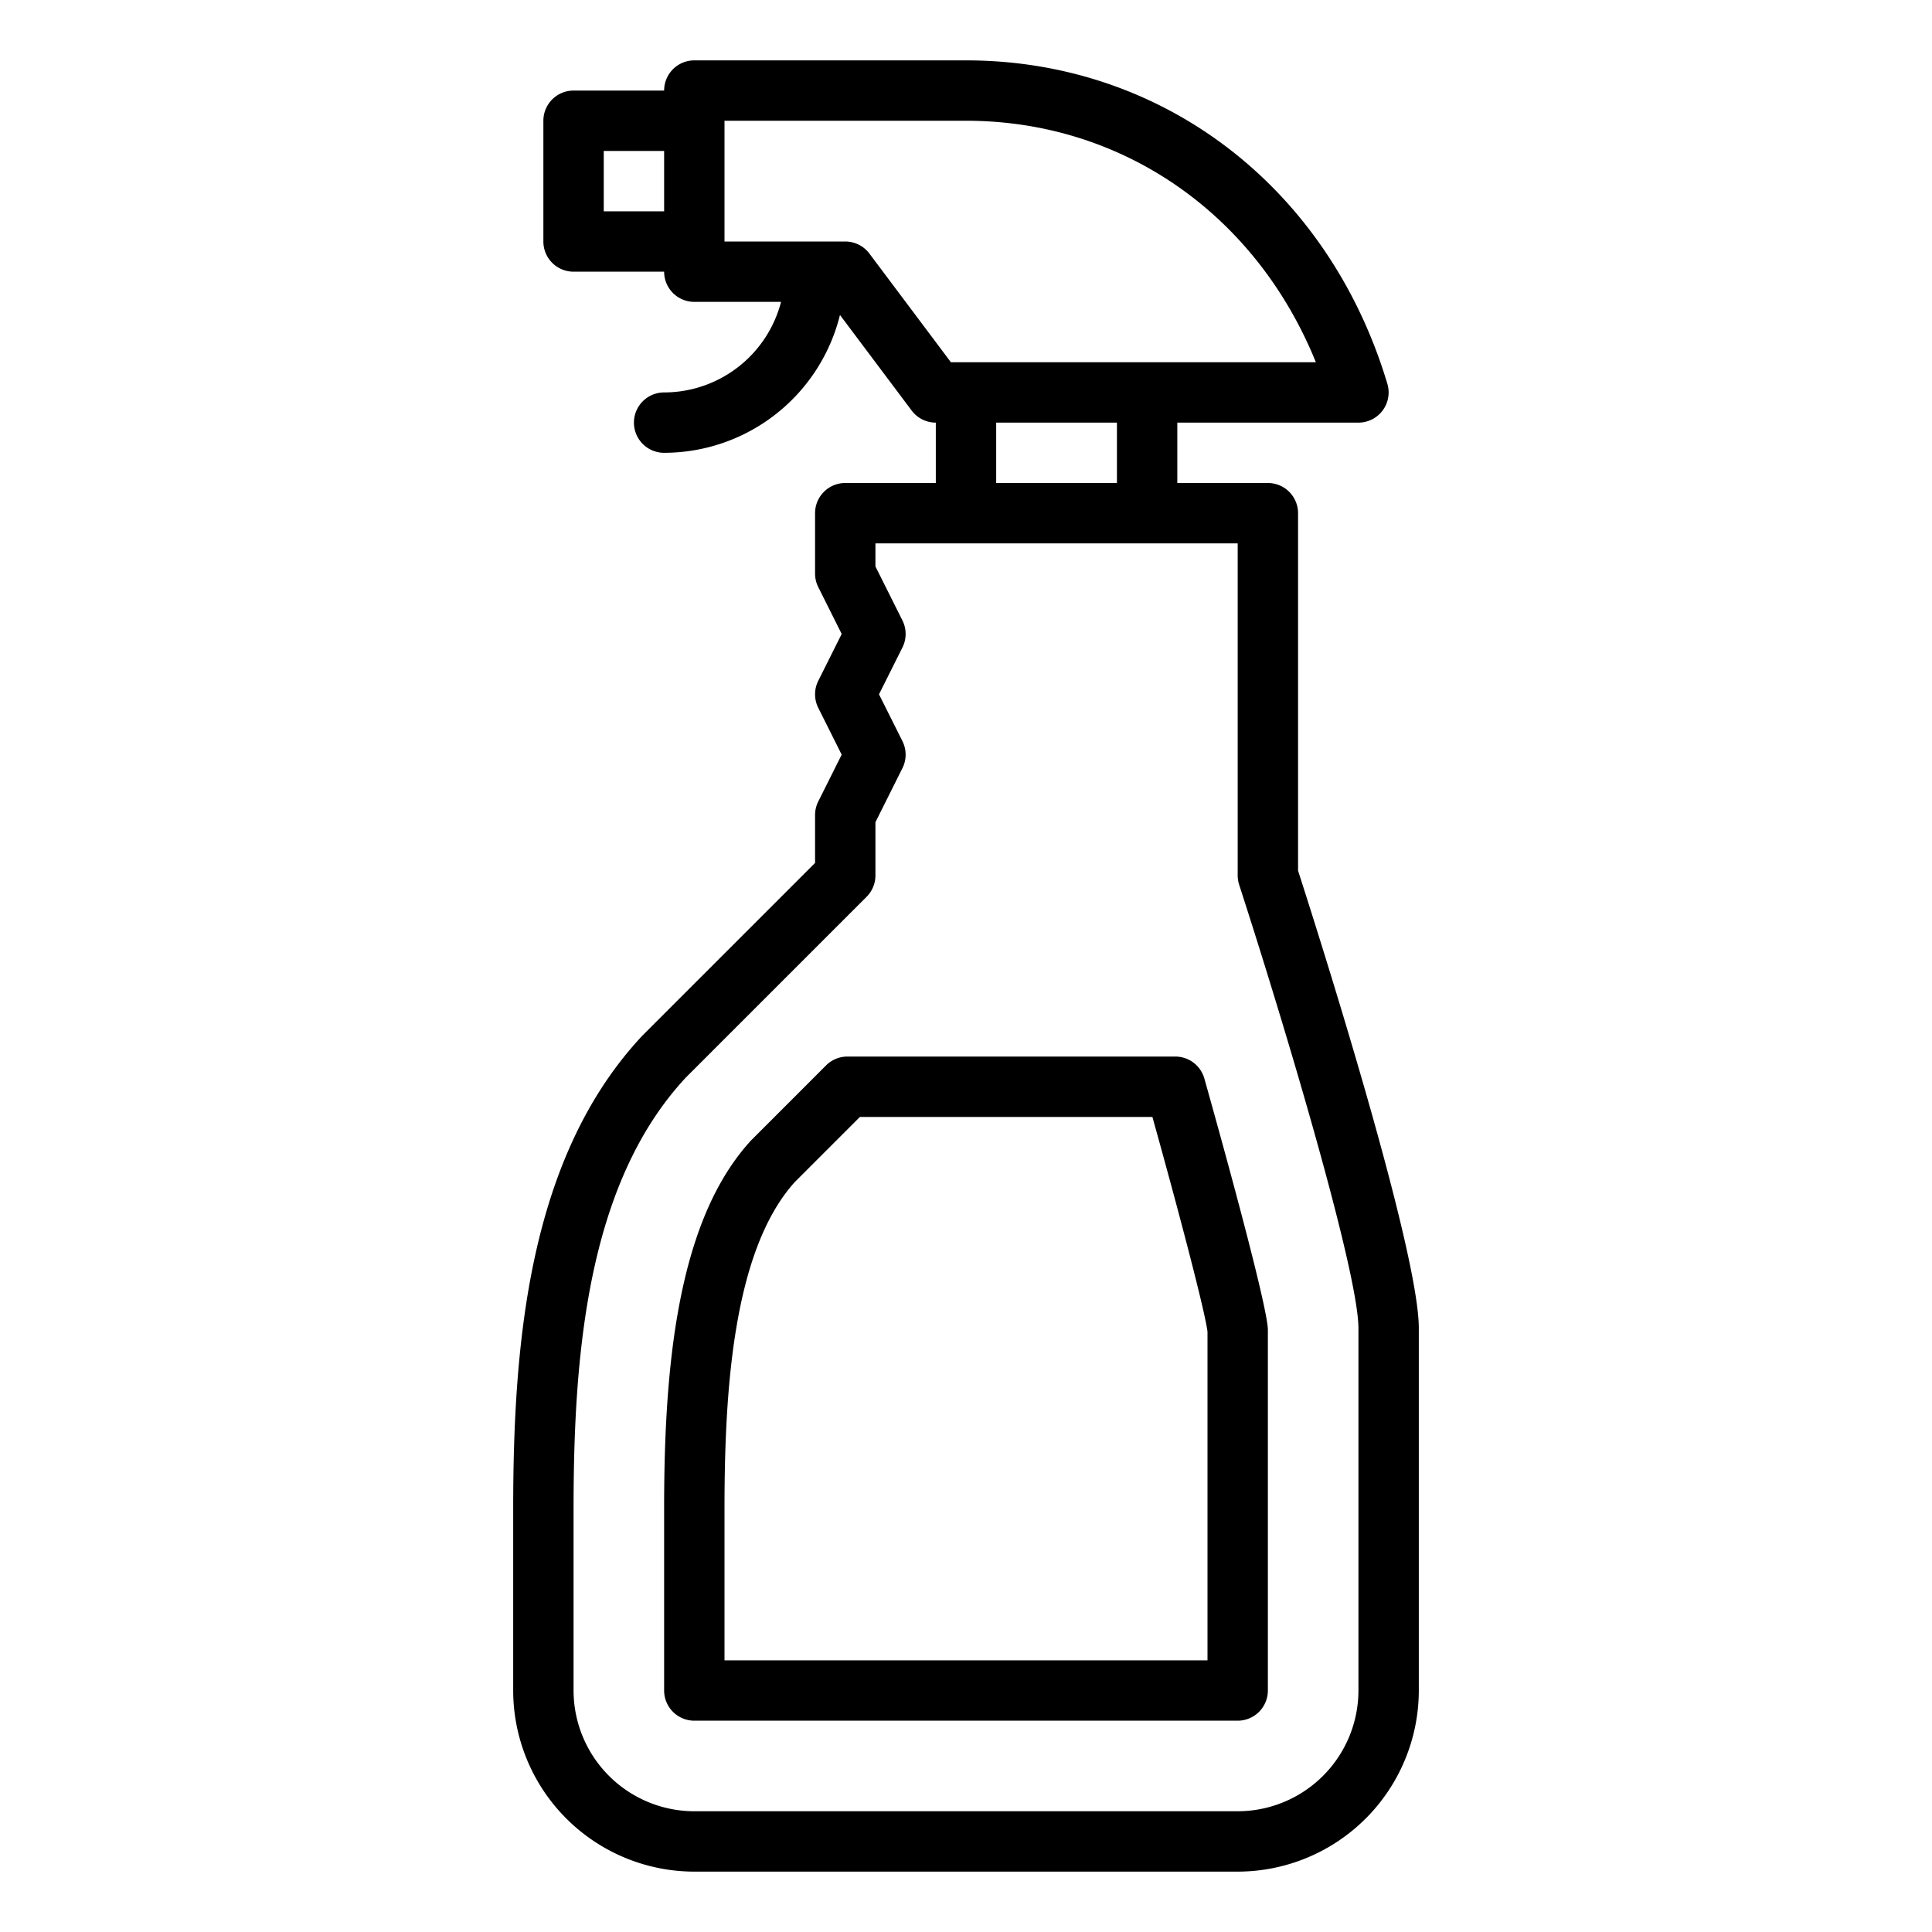
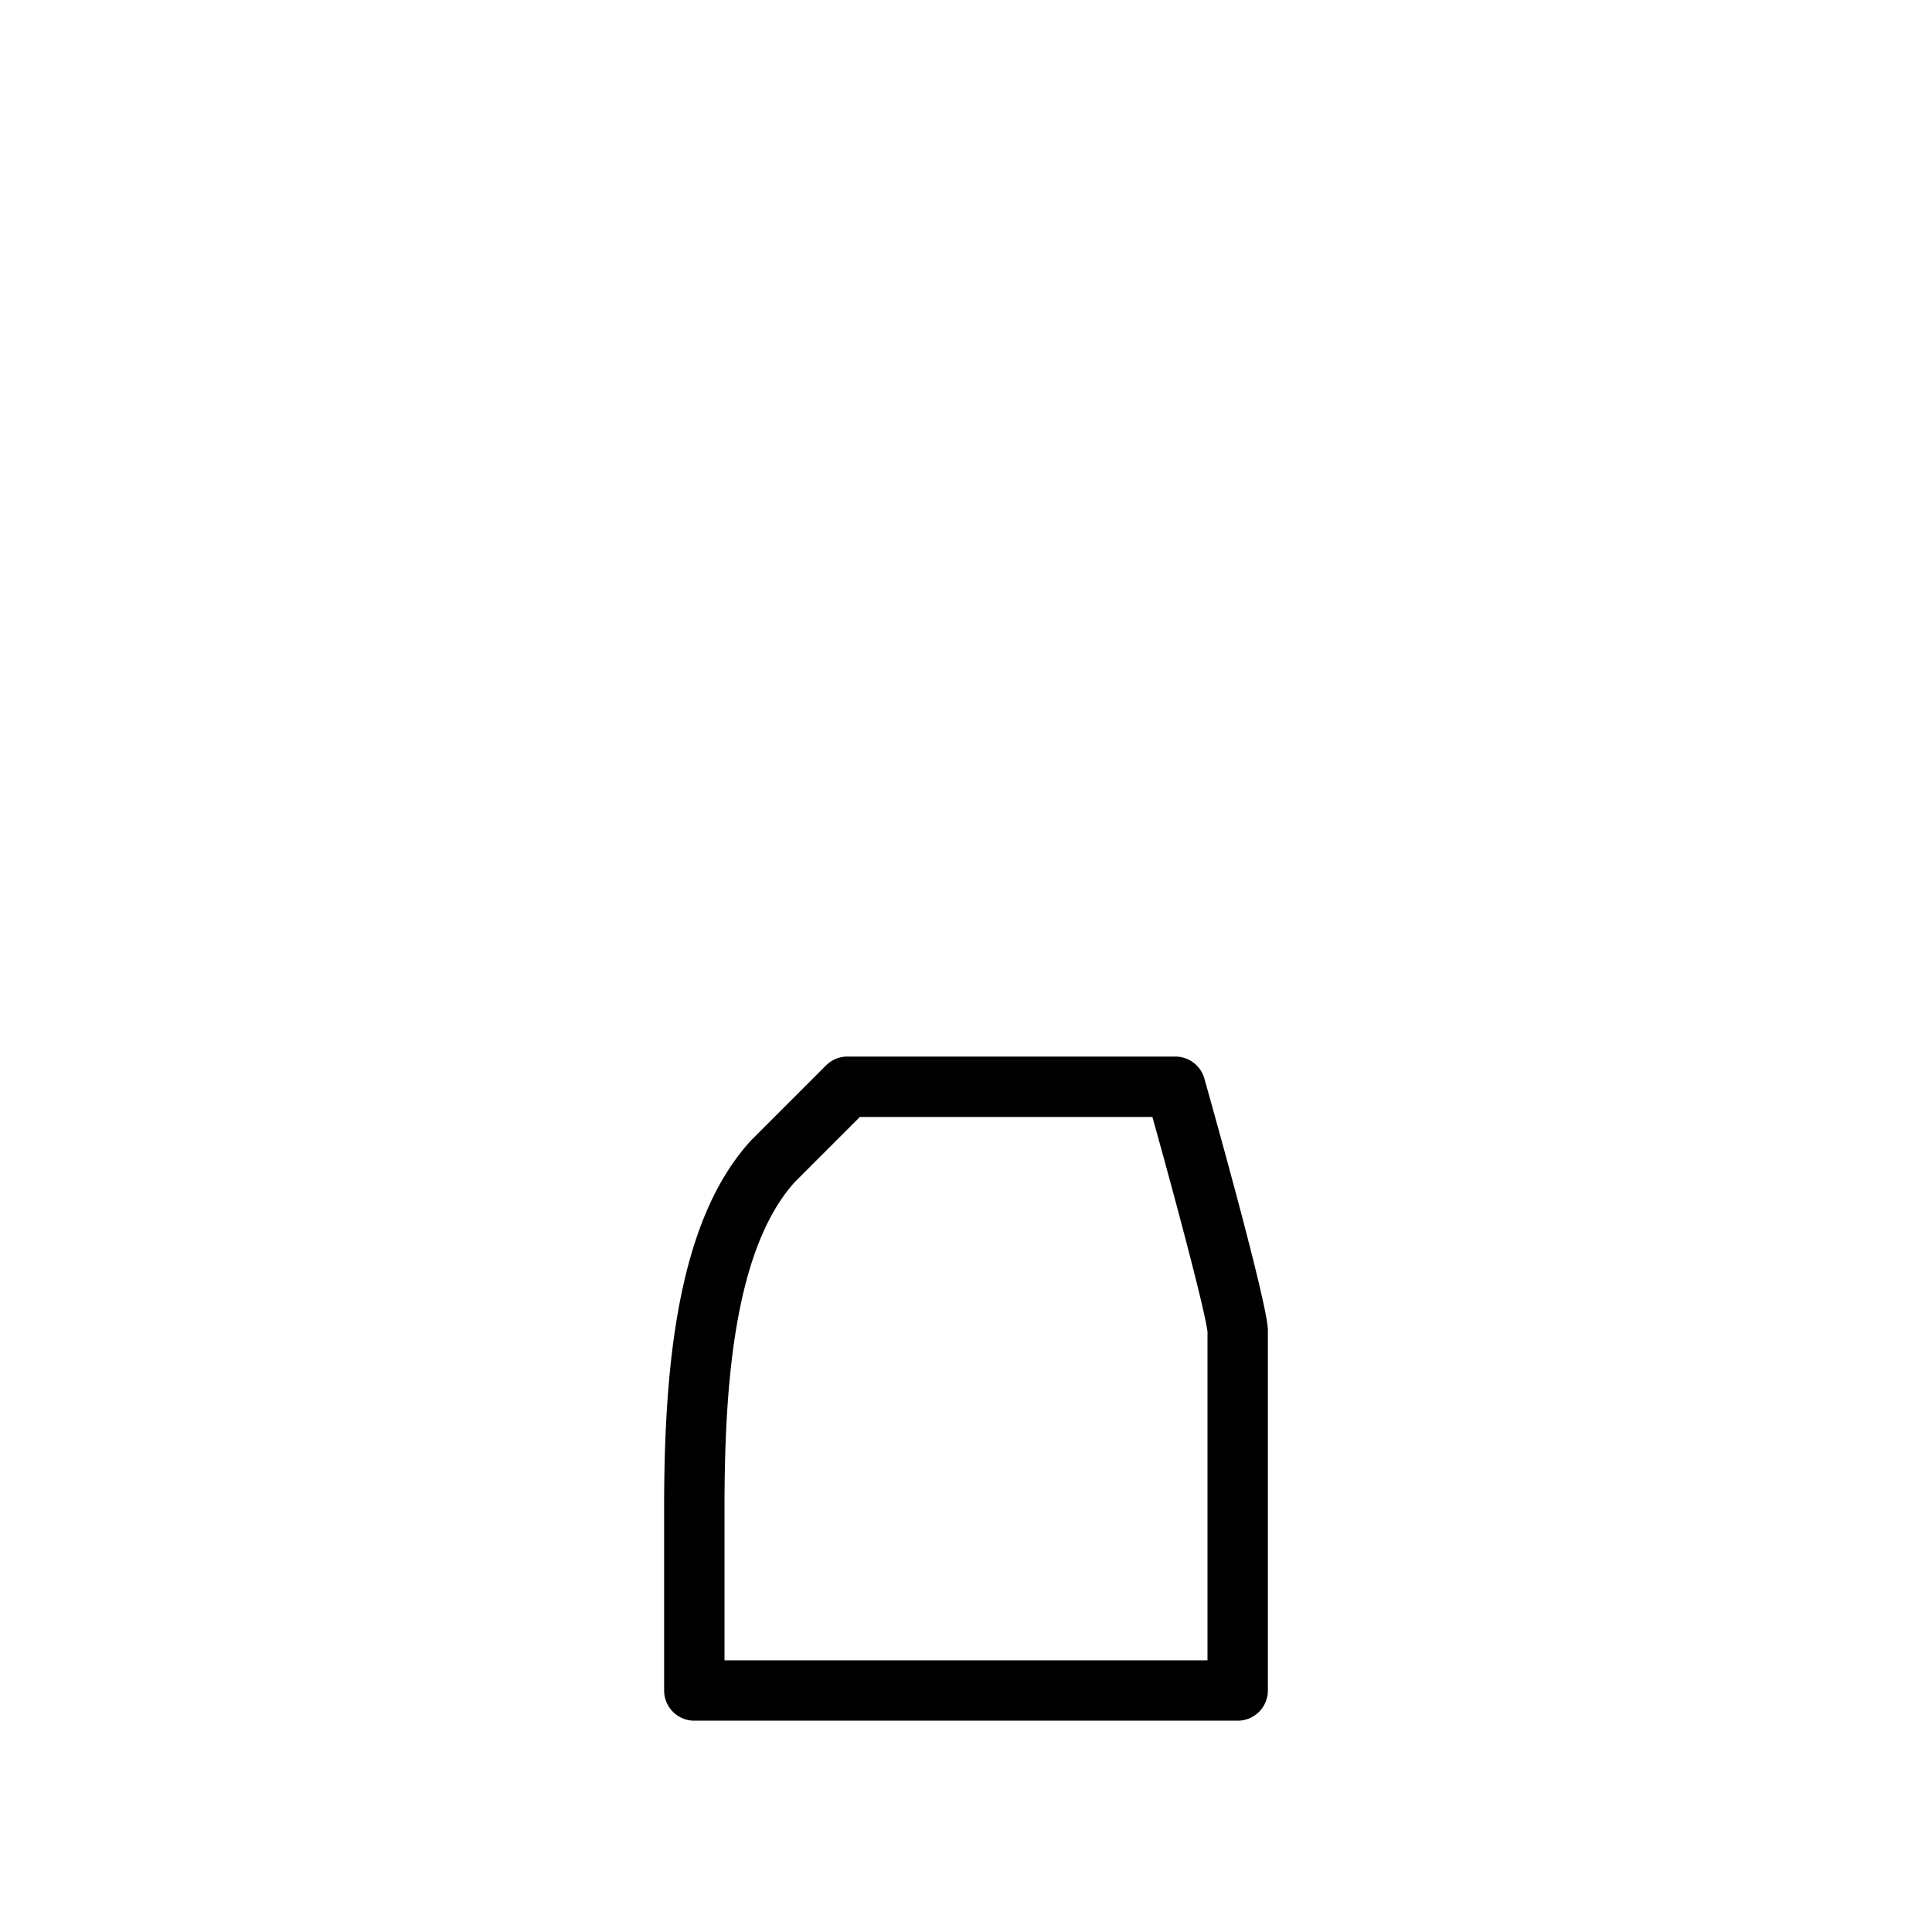
<svg xmlns="http://www.w3.org/2000/svg" height="100px" width="100px" fill="#000000" viewBox="0 0 512 512" x="0px" y="0px">
-   <path d="M216,216v12.686l-45.657,45.657c-.064.064-.126.129-.189.195C140.058,306.747,136,356.035,136,400v48a48.054,48.054,0,0,0,48,48H328a48.054,48.054,0,0,0,48-48V352c0-21.116-27.268-106.588-32-121.26V136a8,8,0,0,0-8-8H312V112h48a8,8,0,0,0,7.662-10.3C352.044,49.64,308.214,16,256,16H184a8,8,0,0,0-8,8H152a8,8,0,0,0-8,8V64a8,8,0,0,0,8,8h24a8,8,0,0,0,8,8h22.987A32.057,32.057,0,0,1,176,104a8,8,0,0,0,0,16,48.076,48.076,0,0,0,46.6-36.528l19,25.328A8,8,0,0,0,248,112v16H224a8,8,0,0,0-8,8v16a7.994,7.994,0,0,0,.845,3.578L223.056,168l-6.211,12.422a8,8,0,0,0,0,7.156L223.056,200l-6.211,12.422A7.994,7.994,0,0,0,216,216ZM160,56V40h16V56Zm70.4,11.2A8,8,0,0,0,224,64H192V32h64c41.462,0,76.834,24.775,92.72,64H252ZM264,112h32v16H264ZM229.657,237.657A8,8,0,0,0,232,232V217.889l7.155-14.311a8,8,0,0,0,0-7.156L232.944,184l6.211-12.422a8,8,0,0,0,0-7.156L232,150.111V144h96v88a7.989,7.989,0,0,0,.389,2.464C341.1,273.709,360,337.4,360,352v96a32.036,32.036,0,0,1-32,32H184a32.036,32.036,0,0,1-32-32V400c0-40.8,3.538-86.288,29.754-114.44Z" />
  <path d="M176,400v48a8,8,0,0,0,8,8H328a8,8,0,0,0,8-8V352.528c0-.226-.01-.452-.028-.677-.738-8.676-14.126-56.518-16.8-66.02a8,8,0,0,0-7.7-5.831h-86.9a8,8,0,0,0-5.657,2.343l-19.729,19.73c-.088.088-.173.177-.257.269-9.409,10.329-15.724,25.246-19.307,45.6C176.375,366.371,176,386.479,176,400Zm16,0c0-30.793,2.121-68.456,18.634-86.752L227.882,296H305.4c6.949,24.911,13.971,51.611,14.6,56.926V440H192Z" />
</svg>